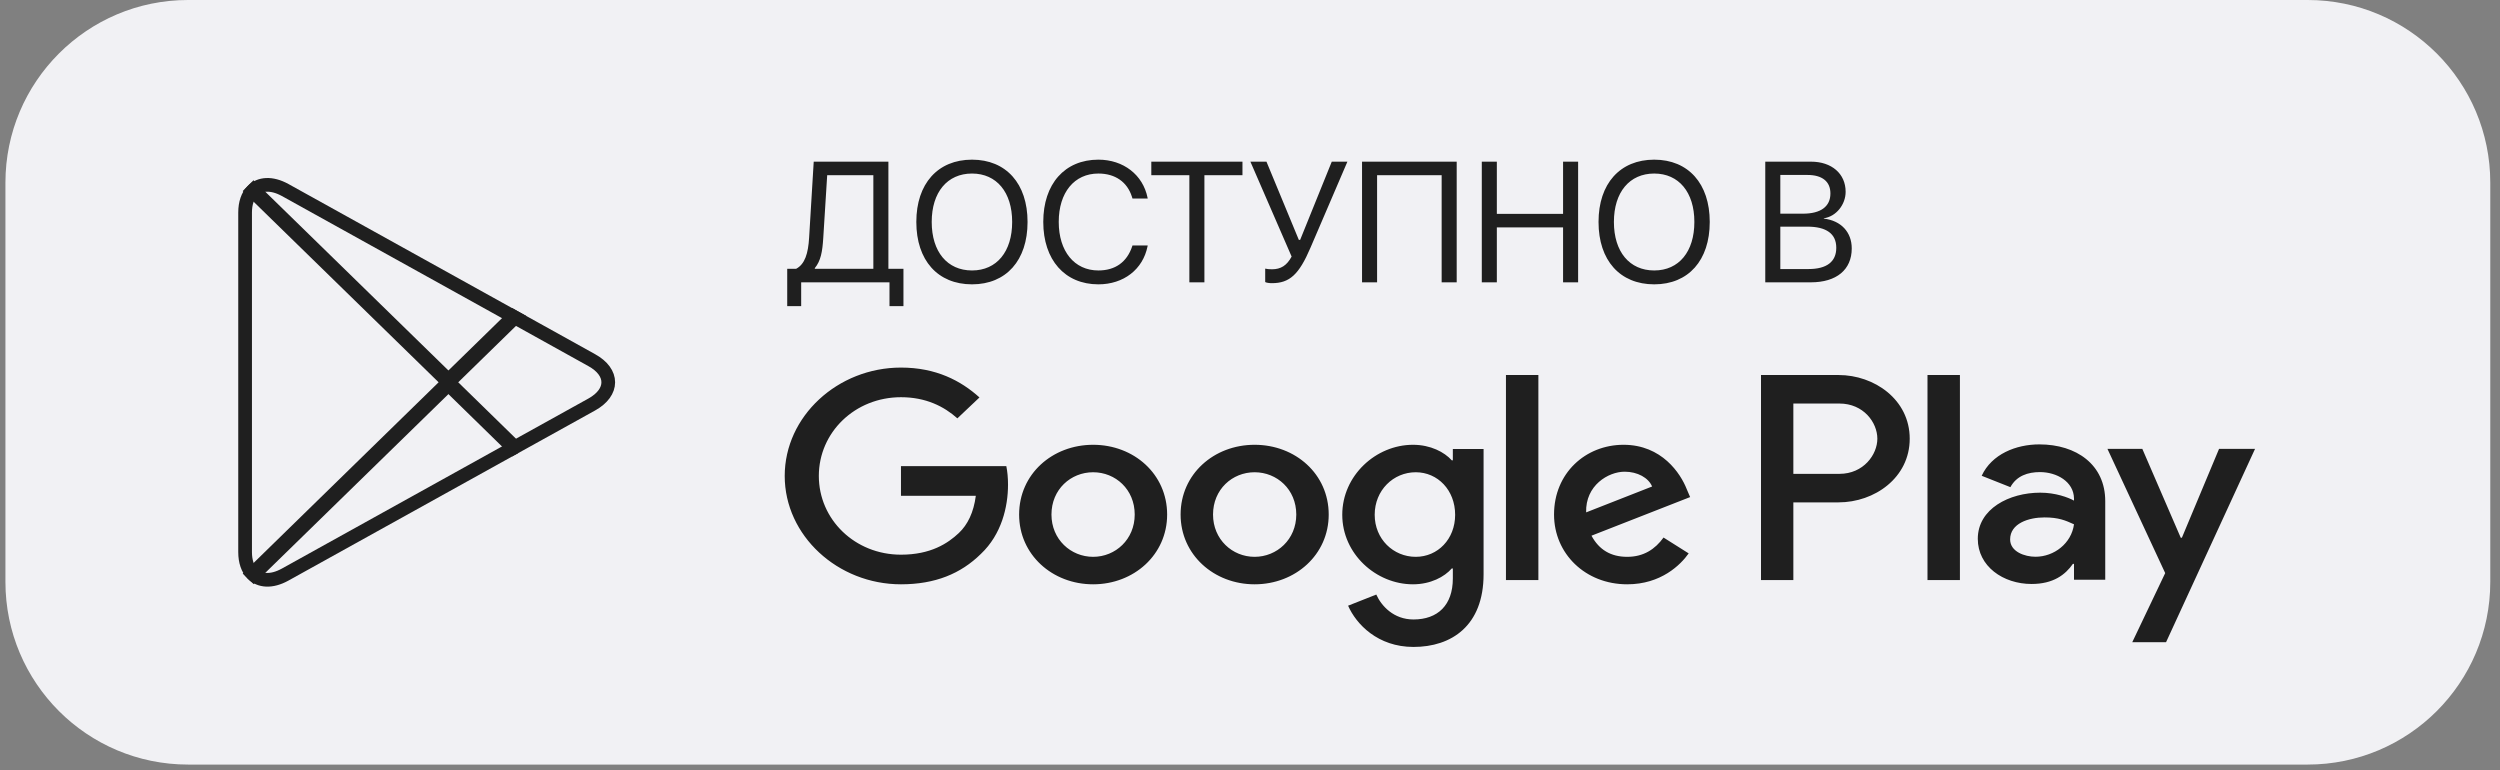
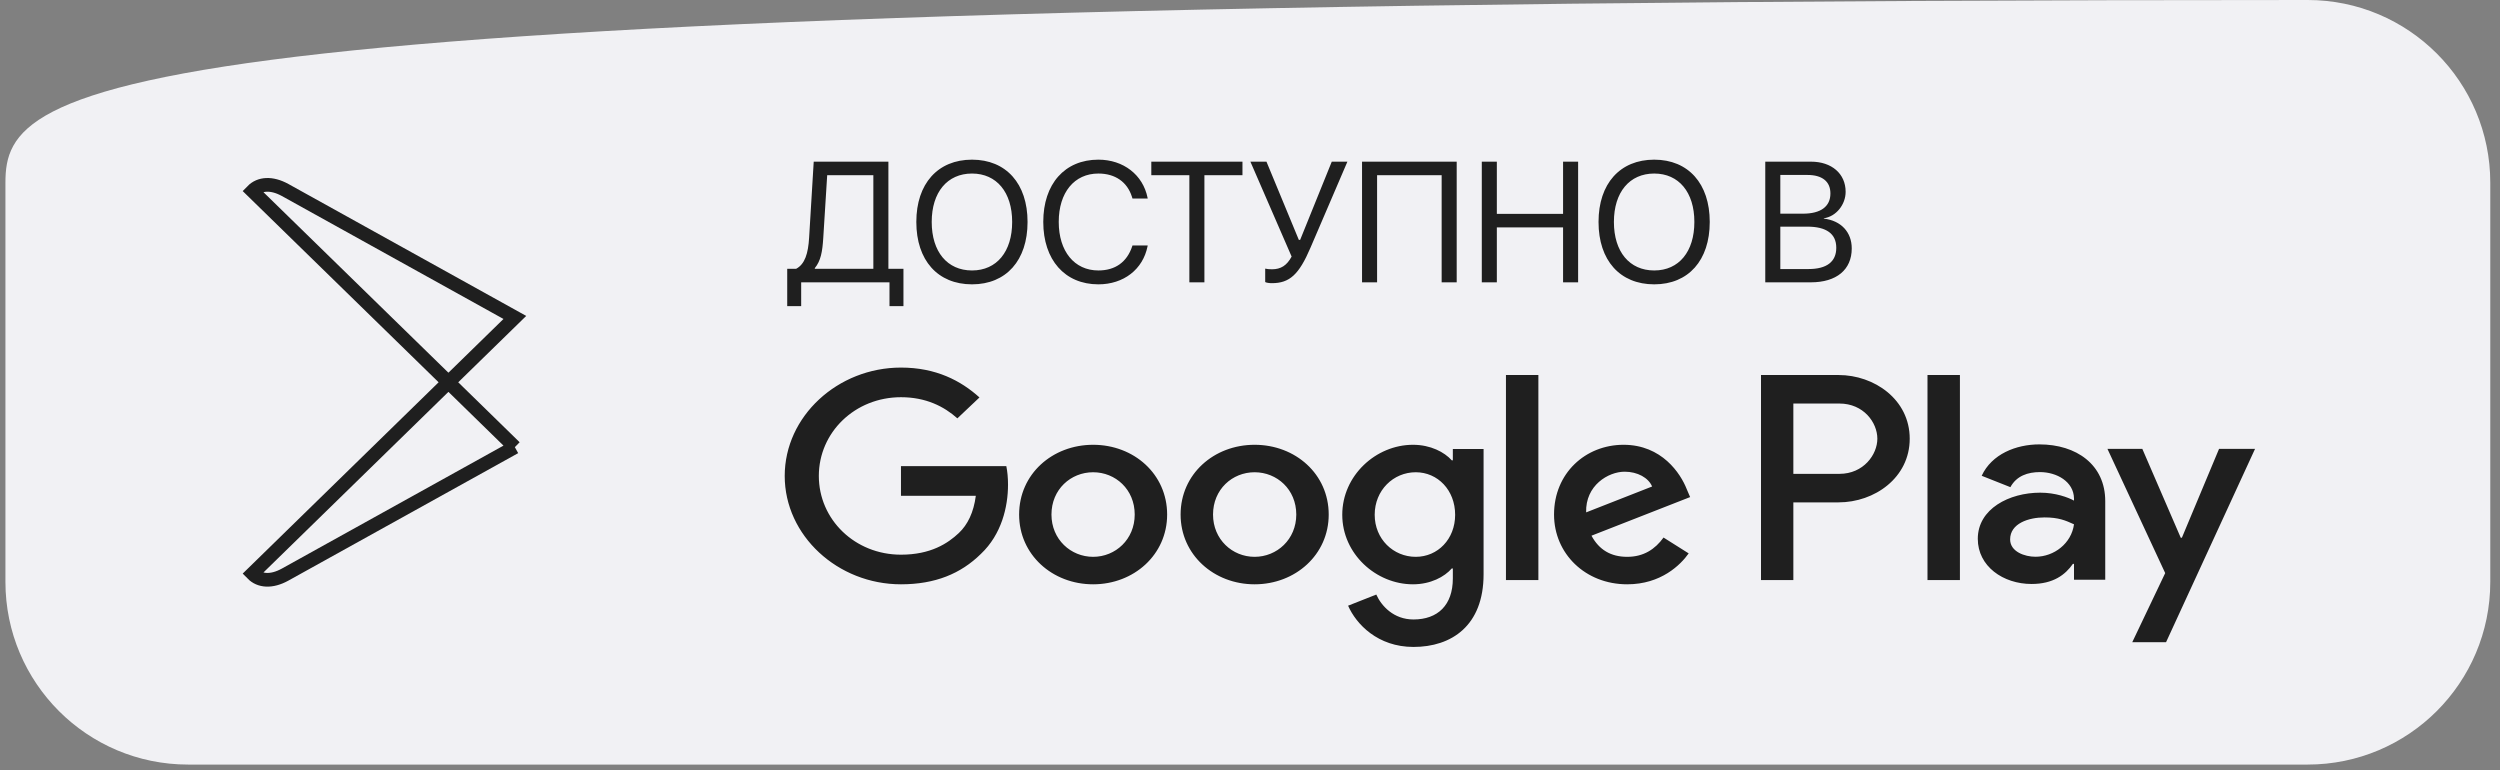
<svg xmlns="http://www.w3.org/2000/svg" width="250" height="77" viewBox="0 0 250 77" fill="none">
  <rect x="0" y="0" width="250" height="77" fill="#808080" stroke="none" />
-   <path d="M0.543 58.189C0.543 68.278 8.722 76.457 18.811 76.457H230.761C240.85 76.457 249.028 68.278 249.028 58.189V18.268C249.028 8.179 240.85 -4.95911e-05 230.761 -4.95911e-05H18.811C8.722 -4.95911e-05 0.543 8.179 0.543 18.268V58.189Z" fill="#F1F1F4" />
+   <path d="M0.543 58.189C0.543 68.278 8.722 76.457 18.811 76.457H230.761C240.85 76.457 249.028 68.278 249.028 58.189V18.268C249.028 8.179 240.85 -4.95911e-05 230.761 -4.95911e-05C8.722 -4.95911e-05 0.543 8.179 0.543 18.268V58.189Z" fill="#F1F1F4" />
  <path d="M80.118 30.616V28.233H88.949V30.616H90.345V26.878H88.84V16.166H81.372L80.912 23.759C80.82 25.34 80.494 26.41 79.616 26.878H78.722V30.616H80.118ZM82.326 23.793L82.719 17.521H87.335V26.878H81.481V26.812C82.075 26.092 82.242 25.173 82.326 23.793ZM97.202 28.434C100.622 28.434 102.755 26.034 102.755 22.204V22.187C102.755 18.366 100.614 15.966 97.202 15.966C93.782 15.966 91.633 18.366 91.633 22.187V22.204C91.633 26.034 93.774 28.434 97.202 28.434ZM97.202 27.046C94.727 27.046 93.172 25.173 93.172 22.204V22.187C93.172 19.219 94.735 17.354 97.202 17.354C99.661 17.354 101.216 19.227 101.216 22.187V22.204C101.216 25.148 99.686 27.046 97.202 27.046ZM109.838 28.434C112.363 28.434 114.295 26.937 114.755 24.629L114.771 24.545H113.249L113.224 24.621C112.698 26.209 111.527 27.046 109.838 27.046C107.438 27.046 105.874 25.131 105.874 22.196V22.187C105.874 19.252 107.429 17.354 109.838 17.354C111.535 17.354 112.723 18.207 113.191 19.67L113.249 19.854H114.771L114.755 19.77C114.295 17.488 112.346 15.966 109.838 15.966C106.476 15.966 104.327 18.391 104.327 22.187V22.196C104.327 25.992 106.484 28.434 109.838 28.434ZM118.936 28.233H120.441V17.521H124.246V16.166H115.131V17.521H118.936V28.233ZM127.189 28.317C128.962 28.317 129.899 27.456 131.044 24.779L134.741 16.166H133.177L130.016 23.985H129.882L126.646 16.166H125.04L129.163 25.658C128.686 26.544 128.093 26.929 127.189 26.929C126.93 26.929 126.688 26.904 126.52 26.862V28.208C126.654 28.275 126.913 28.317 127.189 28.317ZM145.67 28.233V16.166H136.204V28.233H137.709V17.521H144.165V28.233H145.67ZM148.179 28.233H149.684V22.739H156.307V28.233H157.812V16.166H156.307V21.384H149.684V16.166H148.179V28.233ZM165.422 28.434C168.842 28.434 170.974 26.034 170.974 22.204V22.187C170.974 18.366 168.834 15.966 165.422 15.966C162.002 15.966 159.853 18.366 159.853 22.187V22.204C159.853 26.034 161.993 28.434 165.422 28.434ZM165.422 27.046C162.947 27.046 161.391 25.173 161.391 22.204V22.187C161.391 19.219 162.955 17.354 165.422 17.354C167.88 17.354 169.436 19.227 169.436 22.187V22.204C169.436 25.148 167.905 27.046 165.422 27.046ZM176.527 28.233H181.084C183.652 28.233 185.174 26.97 185.174 24.846V24.83C185.174 23.233 184.12 22.062 182.381 21.861V21.828C183.627 21.652 184.563 20.439 184.563 19.194V19.177C184.563 17.37 183.167 16.166 181.101 16.166H176.527V28.233ZM180.758 17.496C182.213 17.496 183.041 18.148 183.041 19.336V19.352C183.041 20.657 182.071 21.368 180.29 21.368H178.032V17.496H180.758ZM180.717 22.664C182.64 22.664 183.627 23.375 183.627 24.771V24.788C183.627 26.176 182.665 26.904 180.859 26.904H178.032V22.664H180.717Z" fill="#1F1F1F" />
  <path d="M125.461 44.478C121.388 44.478 118.06 47.41 118.06 51.455C118.06 55.468 121.388 58.431 125.461 58.431C129.543 58.431 132.871 55.468 132.871 51.455C132.871 47.41 129.543 44.478 125.461 44.478ZM125.461 55.683C123.226 55.683 121.303 53.938 121.303 51.455C121.303 48.939 123.226 47.225 125.461 47.225C127.696 47.225 129.628 48.939 129.628 51.455C129.628 53.938 127.696 55.683 125.461 55.683ZM109.313 44.478C105.231 44.478 101.912 47.41 101.912 51.455C101.912 55.468 105.231 58.431 109.313 58.431C113.393 58.431 116.714 55.468 116.714 51.455C116.714 47.41 113.393 44.478 109.313 44.478ZM109.313 55.683C107.076 55.683 105.146 53.938 105.146 51.455C105.146 48.939 107.076 47.225 109.313 47.225C111.548 47.225 113.471 48.939 113.471 51.455C113.471 53.938 111.548 55.683 109.313 55.683ZM90.097 46.616V49.581H97.582C97.364 51.238 96.778 52.456 95.881 53.305C94.788 54.33 93.086 55.468 90.097 55.468C85.49 55.468 81.883 51.951 81.883 47.594C81.883 43.237 85.49 39.721 90.097 39.721C92.588 39.721 94.4 40.642 95.738 41.835L97.947 39.745C96.076 38.056 93.587 36.758 90.097 36.758C83.78 36.758 78.471 41.62 78.471 47.594C78.471 53.569 83.78 58.431 90.097 58.431C93.511 58.431 96.076 57.373 98.092 55.388C100.158 53.434 100.802 50.686 100.802 48.468C100.802 47.779 100.741 47.145 100.633 46.616H90.097ZM168.673 48.915C168.064 47.354 166.184 44.478 162.356 44.478C158.562 44.478 155.404 47.305 155.404 51.455C155.404 55.363 158.53 58.431 162.72 58.431C166.109 58.431 168.064 56.477 168.868 55.339L166.354 53.754C165.515 54.914 164.372 55.683 162.72 55.683C161.079 55.683 159.902 54.971 159.148 53.569L169.013 49.708L168.673 48.915ZM158.614 51.238C158.53 48.548 160.823 47.17 162.467 47.17C163.754 47.17 164.847 47.779 165.211 48.65L158.614 51.238ZM150.595 58.006H153.838V37.502H150.595V58.006ZM145.284 46.032H145.176C144.447 45.216 143.058 44.478 141.297 44.478C137.603 44.478 134.226 47.545 134.226 51.478C134.226 55.388 137.603 58.431 141.297 58.431C143.058 58.431 144.447 57.686 145.176 56.846H145.284V57.846C145.284 60.514 143.777 61.947 141.347 61.947C139.366 61.947 138.137 60.594 137.629 59.456L134.809 60.569C135.622 62.418 137.775 64.694 141.347 64.694C145.15 64.694 148.358 62.578 148.358 57.43V44.902H145.284V46.032ZM141.575 55.683C139.34 55.683 137.469 53.913 137.469 51.478C137.469 49.019 139.34 47.225 141.575 47.225C143.777 47.225 145.514 49.019 145.514 51.478C145.514 53.913 143.777 55.683 141.575 55.683ZM183.857 37.502H176.1V58.006H179.335V50.237H183.857C187.449 50.237 190.972 47.779 190.972 43.869C190.972 39.961 187.44 37.502 183.857 37.502ZM183.941 47.385H179.335V40.354H183.941C186.356 40.354 187.735 42.251 187.735 43.869C187.735 45.456 186.356 47.385 183.941 47.385ZM203.936 44.439C201.599 44.439 199.168 45.415 198.169 47.578L201.039 48.716C201.657 47.578 202.793 47.209 203.994 47.209C205.672 47.209 207.374 48.162 207.4 49.846V50.061C206.814 49.741 205.561 49.267 204.02 49.267C200.929 49.267 197.779 50.877 197.779 53.881C197.779 56.628 200.311 58.398 203.157 58.398C205.334 58.398 206.535 57.469 207.289 56.388H207.4V57.973H210.524V50.108C210.524 46.473 207.653 44.439 203.936 44.439ZM203.545 55.675C202.487 55.675 201.013 55.179 201.013 53.938C201.013 52.351 202.852 51.742 204.443 51.742C205.867 51.742 206.535 52.039 207.4 52.431C207.146 54.33 205.418 55.675 203.545 55.675ZM221.905 44.888L218.187 53.776H218.076L214.233 44.888H210.745L216.52 57.309L213.225 64.221H216.605L225.504 44.888H221.905ZM192.749 58.006H195.992V37.502H192.749V58.006Z" fill="#1F1F1F" />
-   <path d="M25.239 19.096C24.777 19.568 24.51 20.303 24.51 21.255V55.212C24.51 56.163 24.777 56.899 25.239 57.371L25.353 57.474L44.842 38.454V38.005L25.353 18.984L25.239 19.096Z" stroke="#1F1F1F" stroke-width="1.37" />
-   <path d="M51.332 44.797L44.843 38.454V38.005L51.34 31.661L51.485 31.744L59.179 36.018C61.375 37.231 61.375 39.227 59.179 40.448L51.485 44.715L51.332 44.797V44.797Z" stroke="#1F1F1F" stroke-width="1.37" />
  <path d="M51.485 31.744L28.51 18.998C27.158 18.257 25.969 18.347 25.239 19.096L44.842 38.229L51.485 31.744Z" stroke="#1F1F1F" stroke-width="1.37" />
  <path d="M51.485 44.715L44.842 38.229L25.239 57.37C25.969 58.119 27.158 58.209 28.51 57.461L51.485 44.715" stroke="#1F1F1F" stroke-width="1.37" />
</svg>